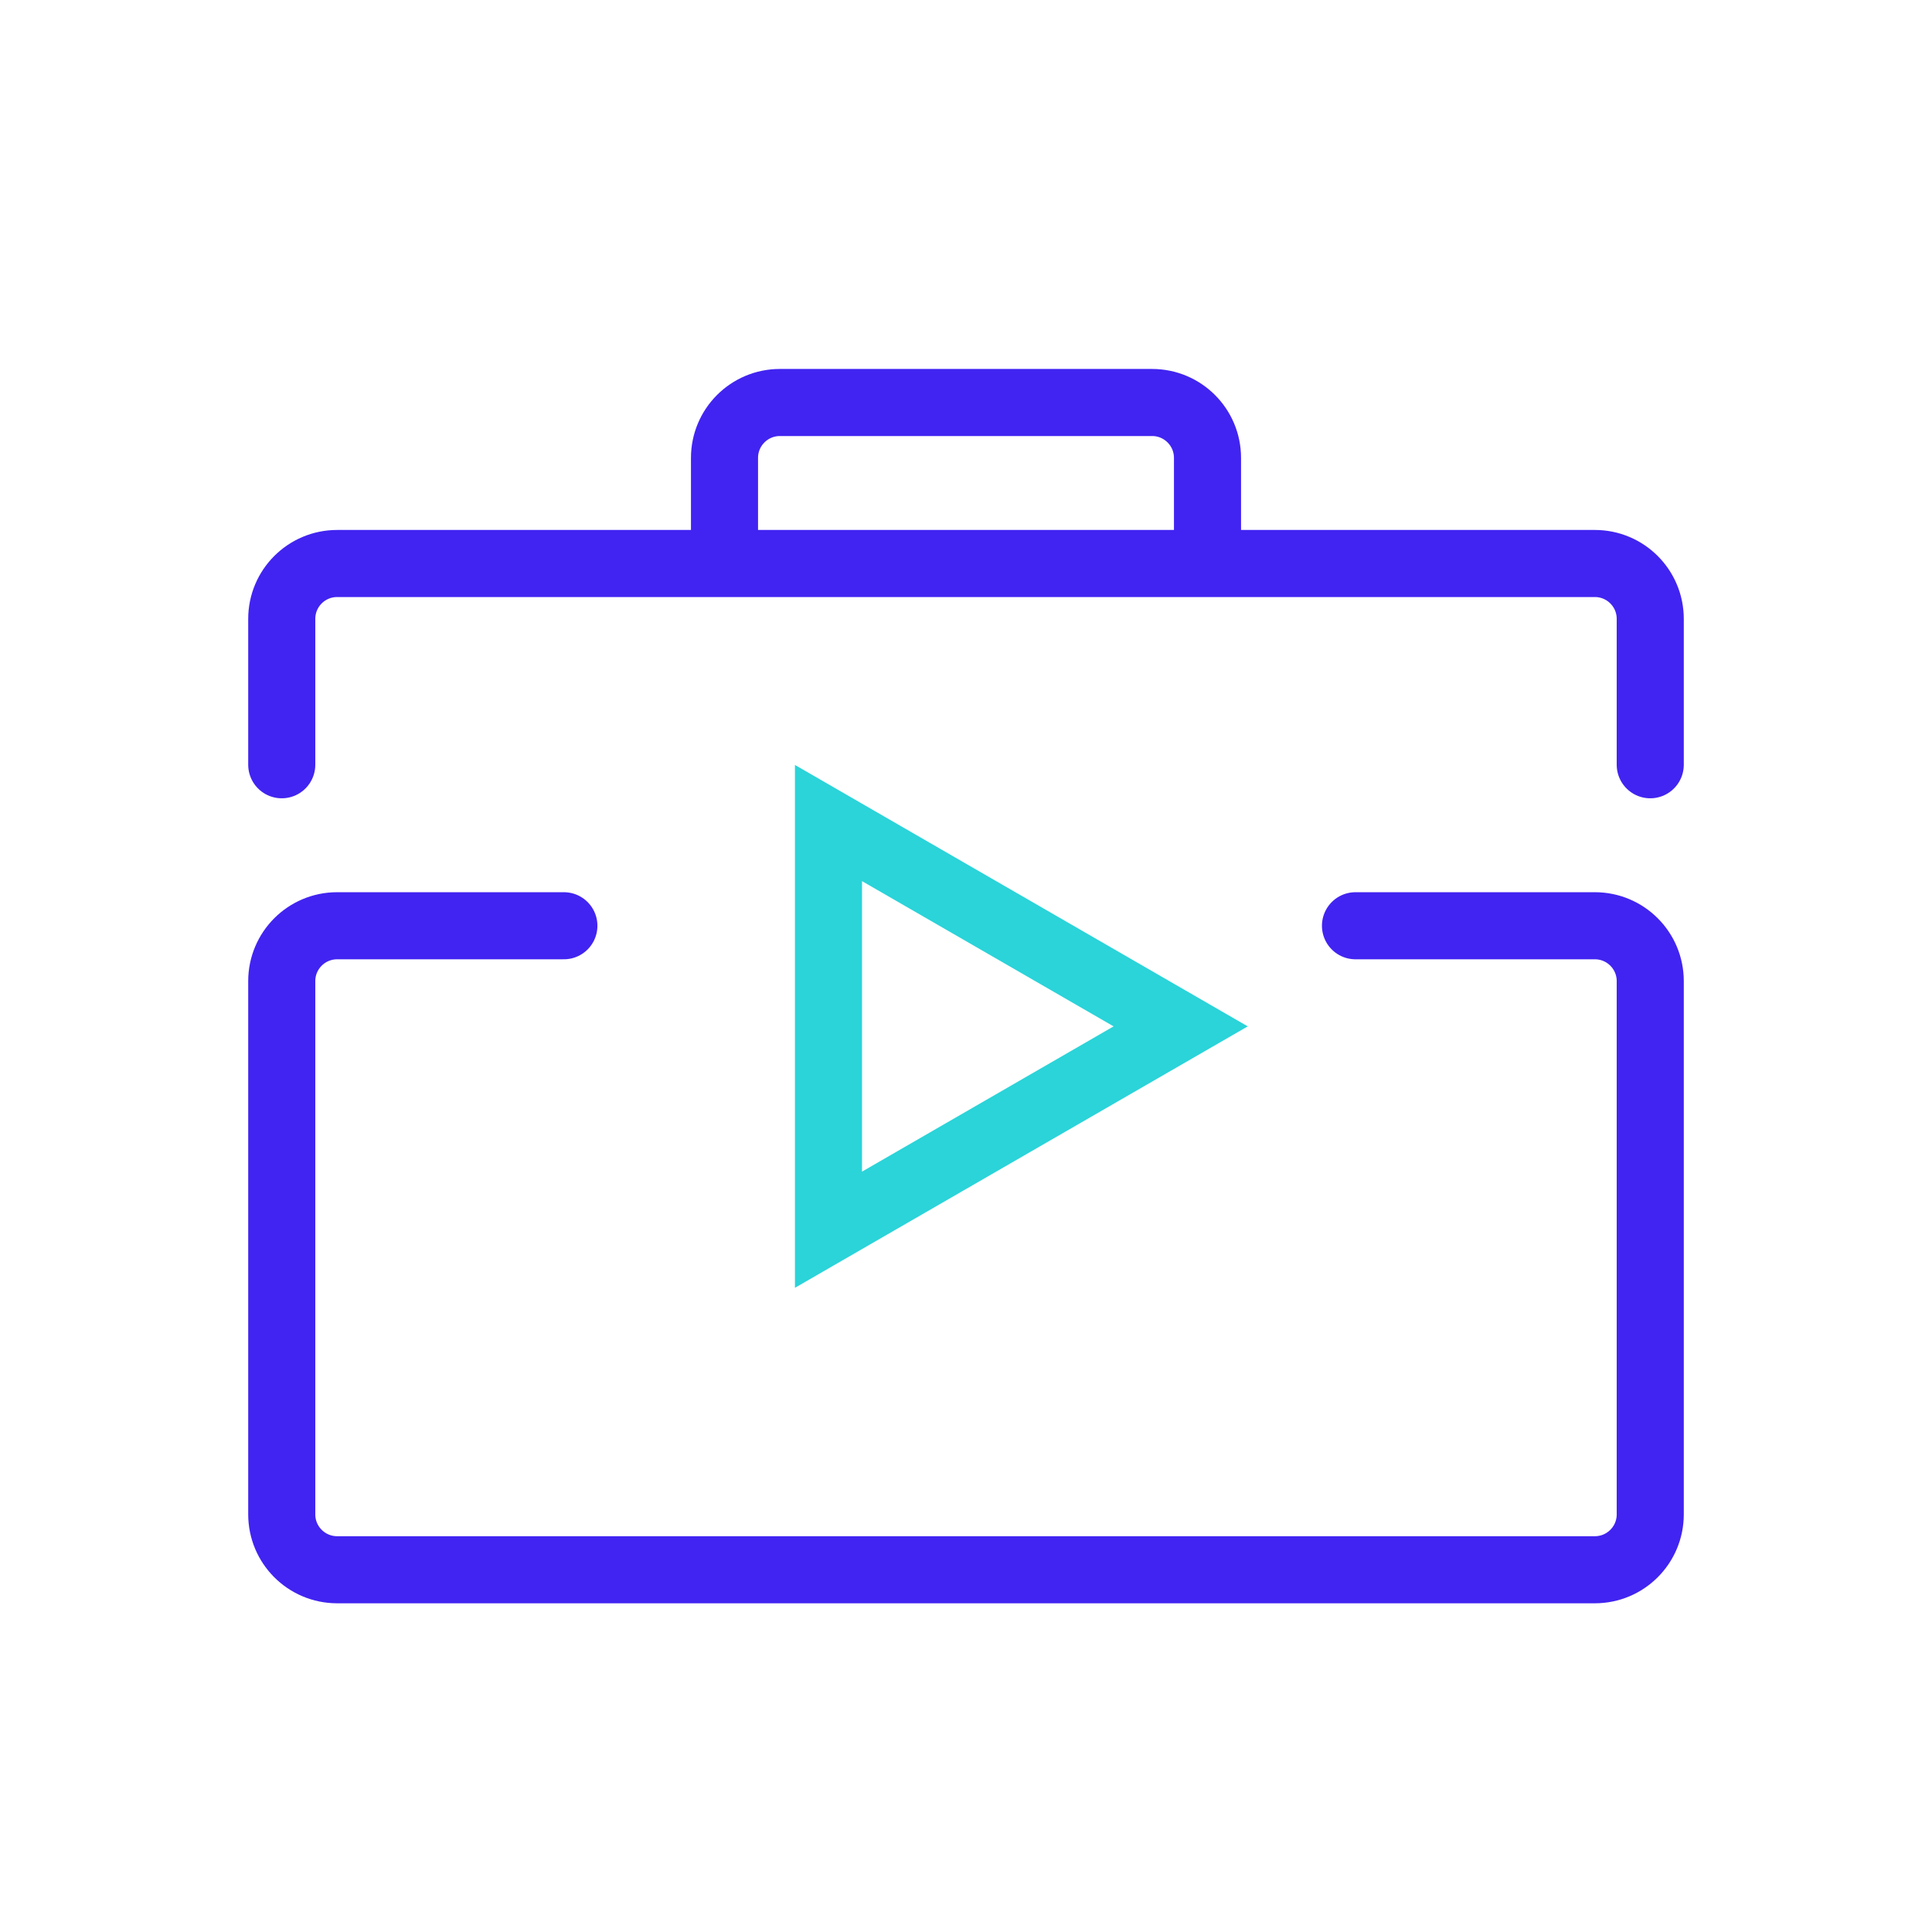
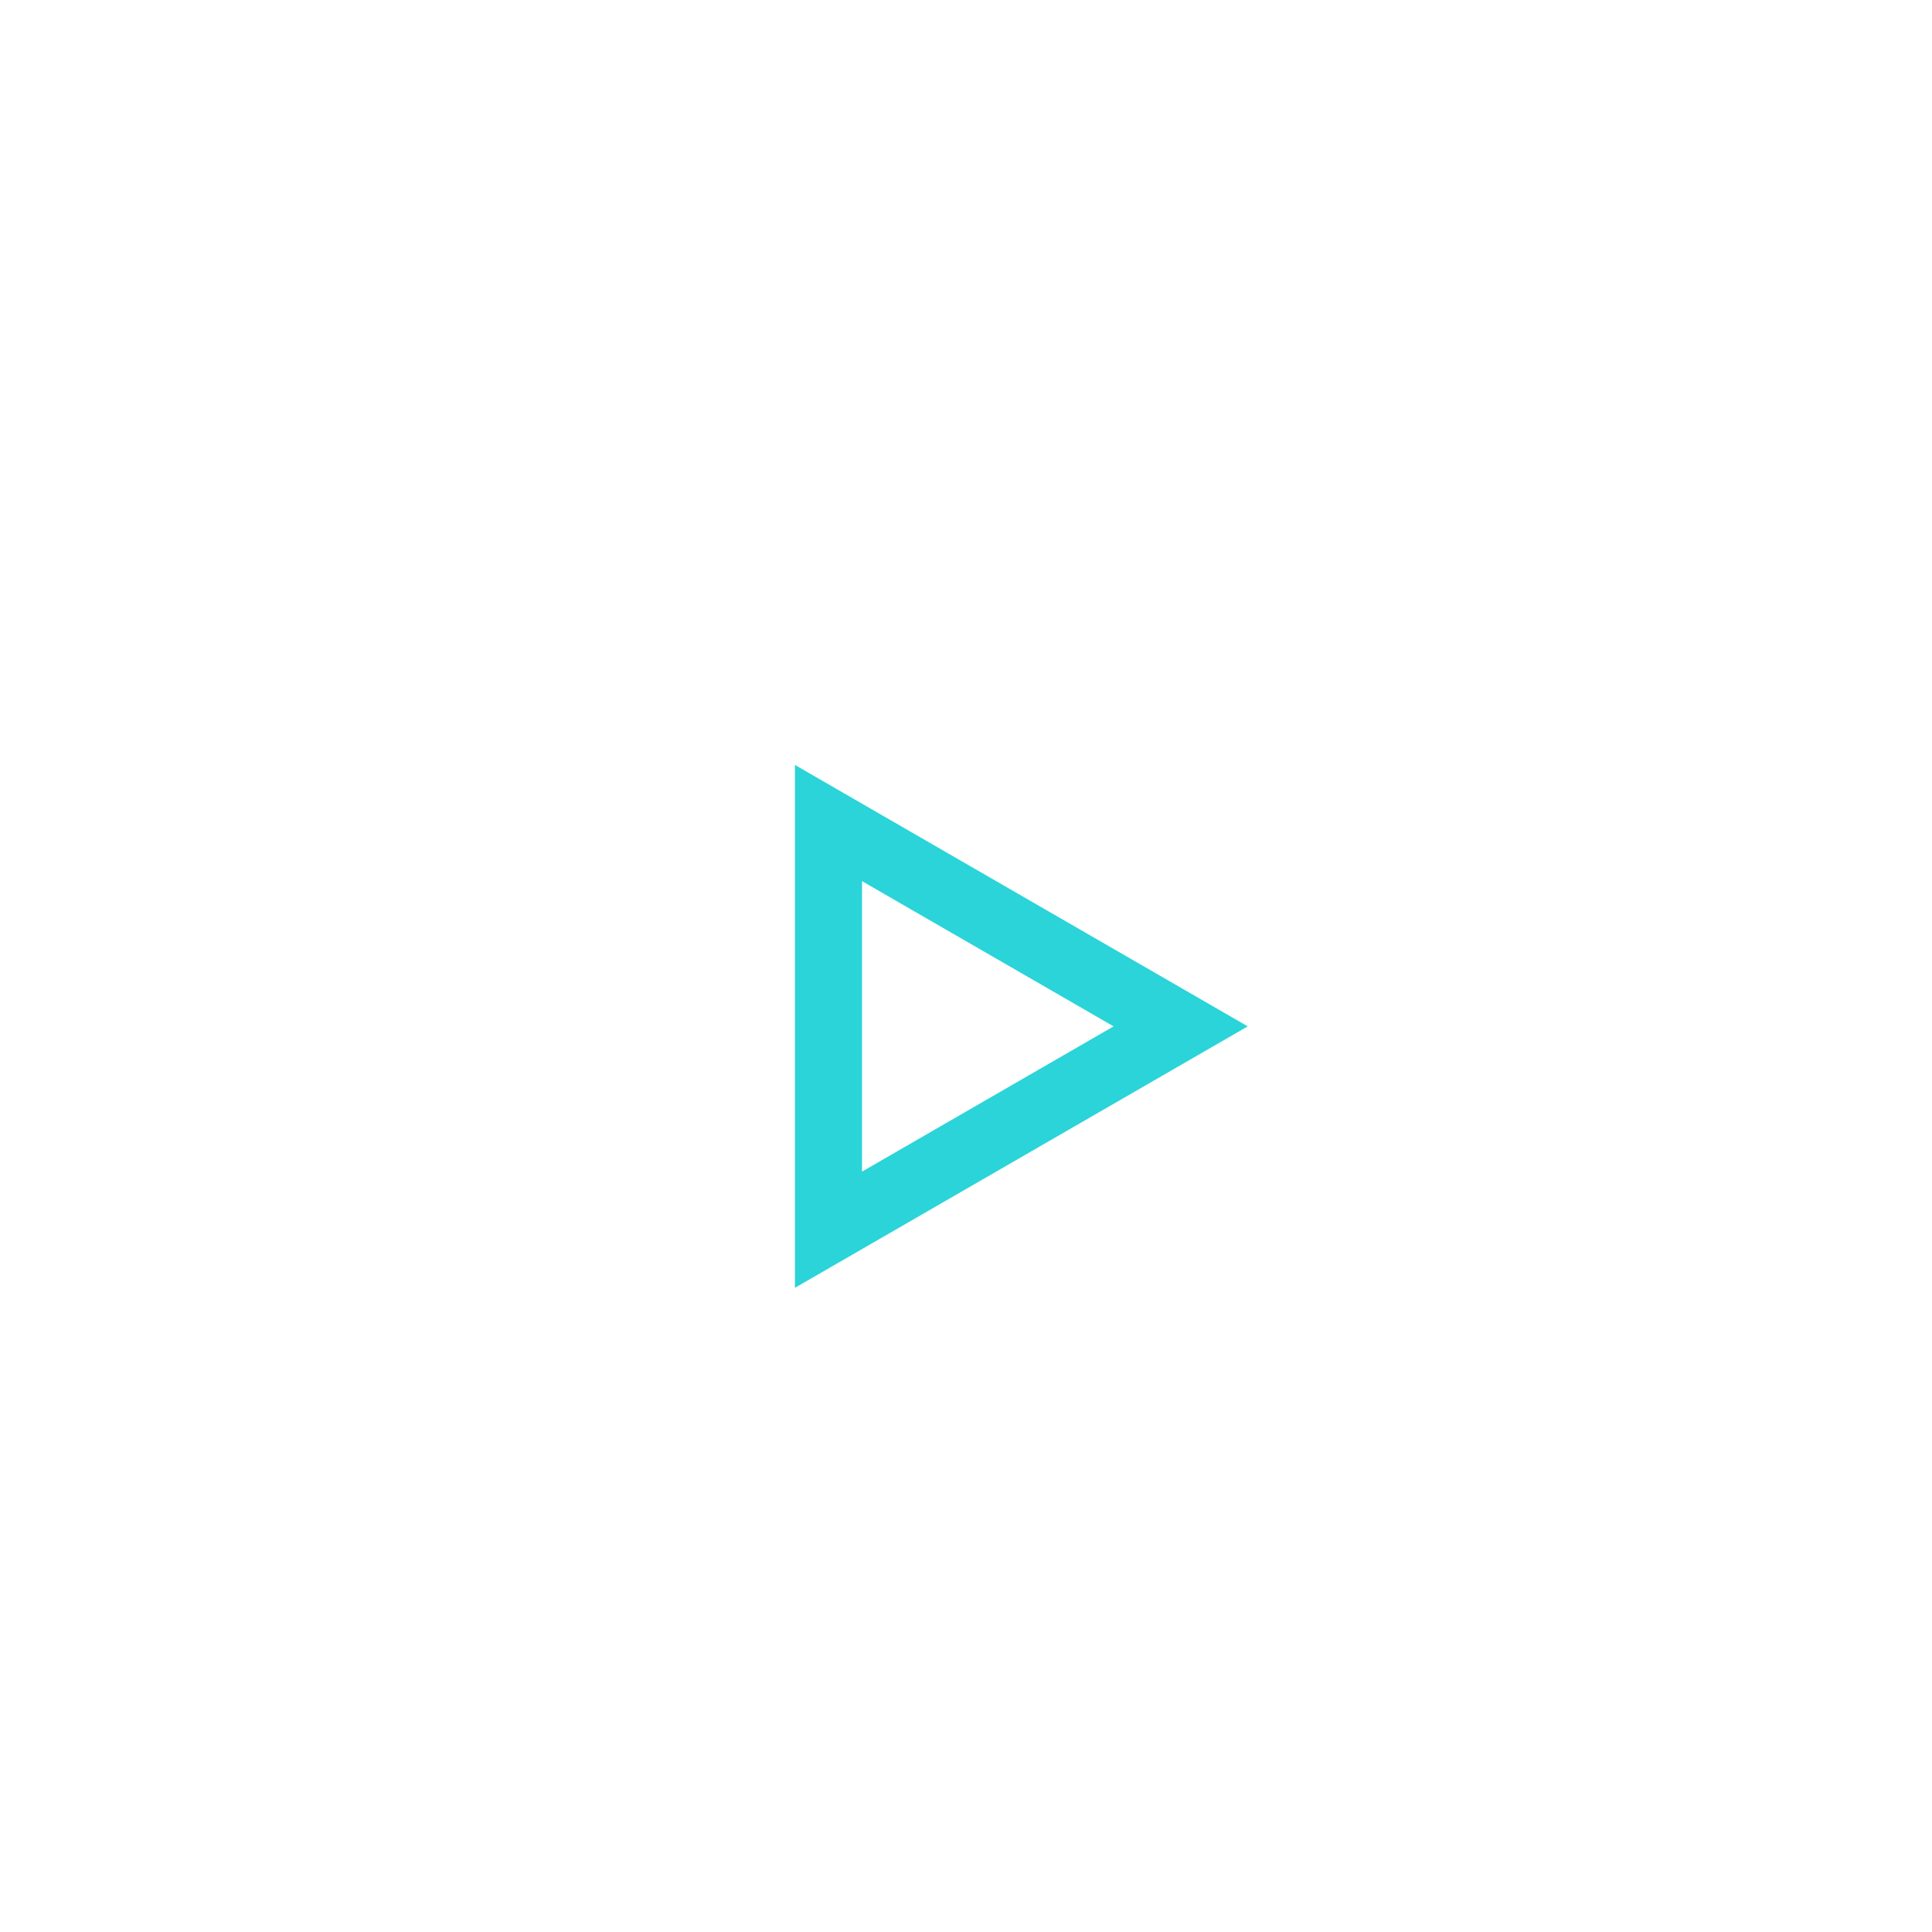
<svg xmlns="http://www.w3.org/2000/svg" width="72" height="72" viewBox="0 0 72 72" fill="none">
  <rect width="72" height="72" fill="white" />
-   <path d="M45 21V17.064C45 15.924 44.076 15 42.936 15H29.064C27.924 15 27 15.924 27 17.064V21" stroke="#4124F1" stroke-width="2.5" />
-   <path d="M21.014 34.5H12.564C11.424 34.5 10.5 35.424 10.5 36.564V56.436C10.5 57.576 11.424 58.5 12.564 58.5H59.436C60.576 58.5 61.5 57.576 61.5 56.436V36.564C61.5 35.424 60.576 34.5 59.436 34.5L50.515 34.5" stroke="#4124F1" stroke-width="2.5" stroke-linecap="round" />
-   <path d="M10.5 28.5V23.064C10.5 21.924 11.424 21 12.564 21H59.436C60.576 21 61.5 21.924 61.5 23.064V28.5" stroke="#4124F1" stroke-width="2.5" stroke-linecap="round" />
  <path d="M30.875 30.672L44 38.25L30.875 45.828L30.875 30.672Z" stroke="#2AD4D9" stroke-width="2.5" />
</svg>